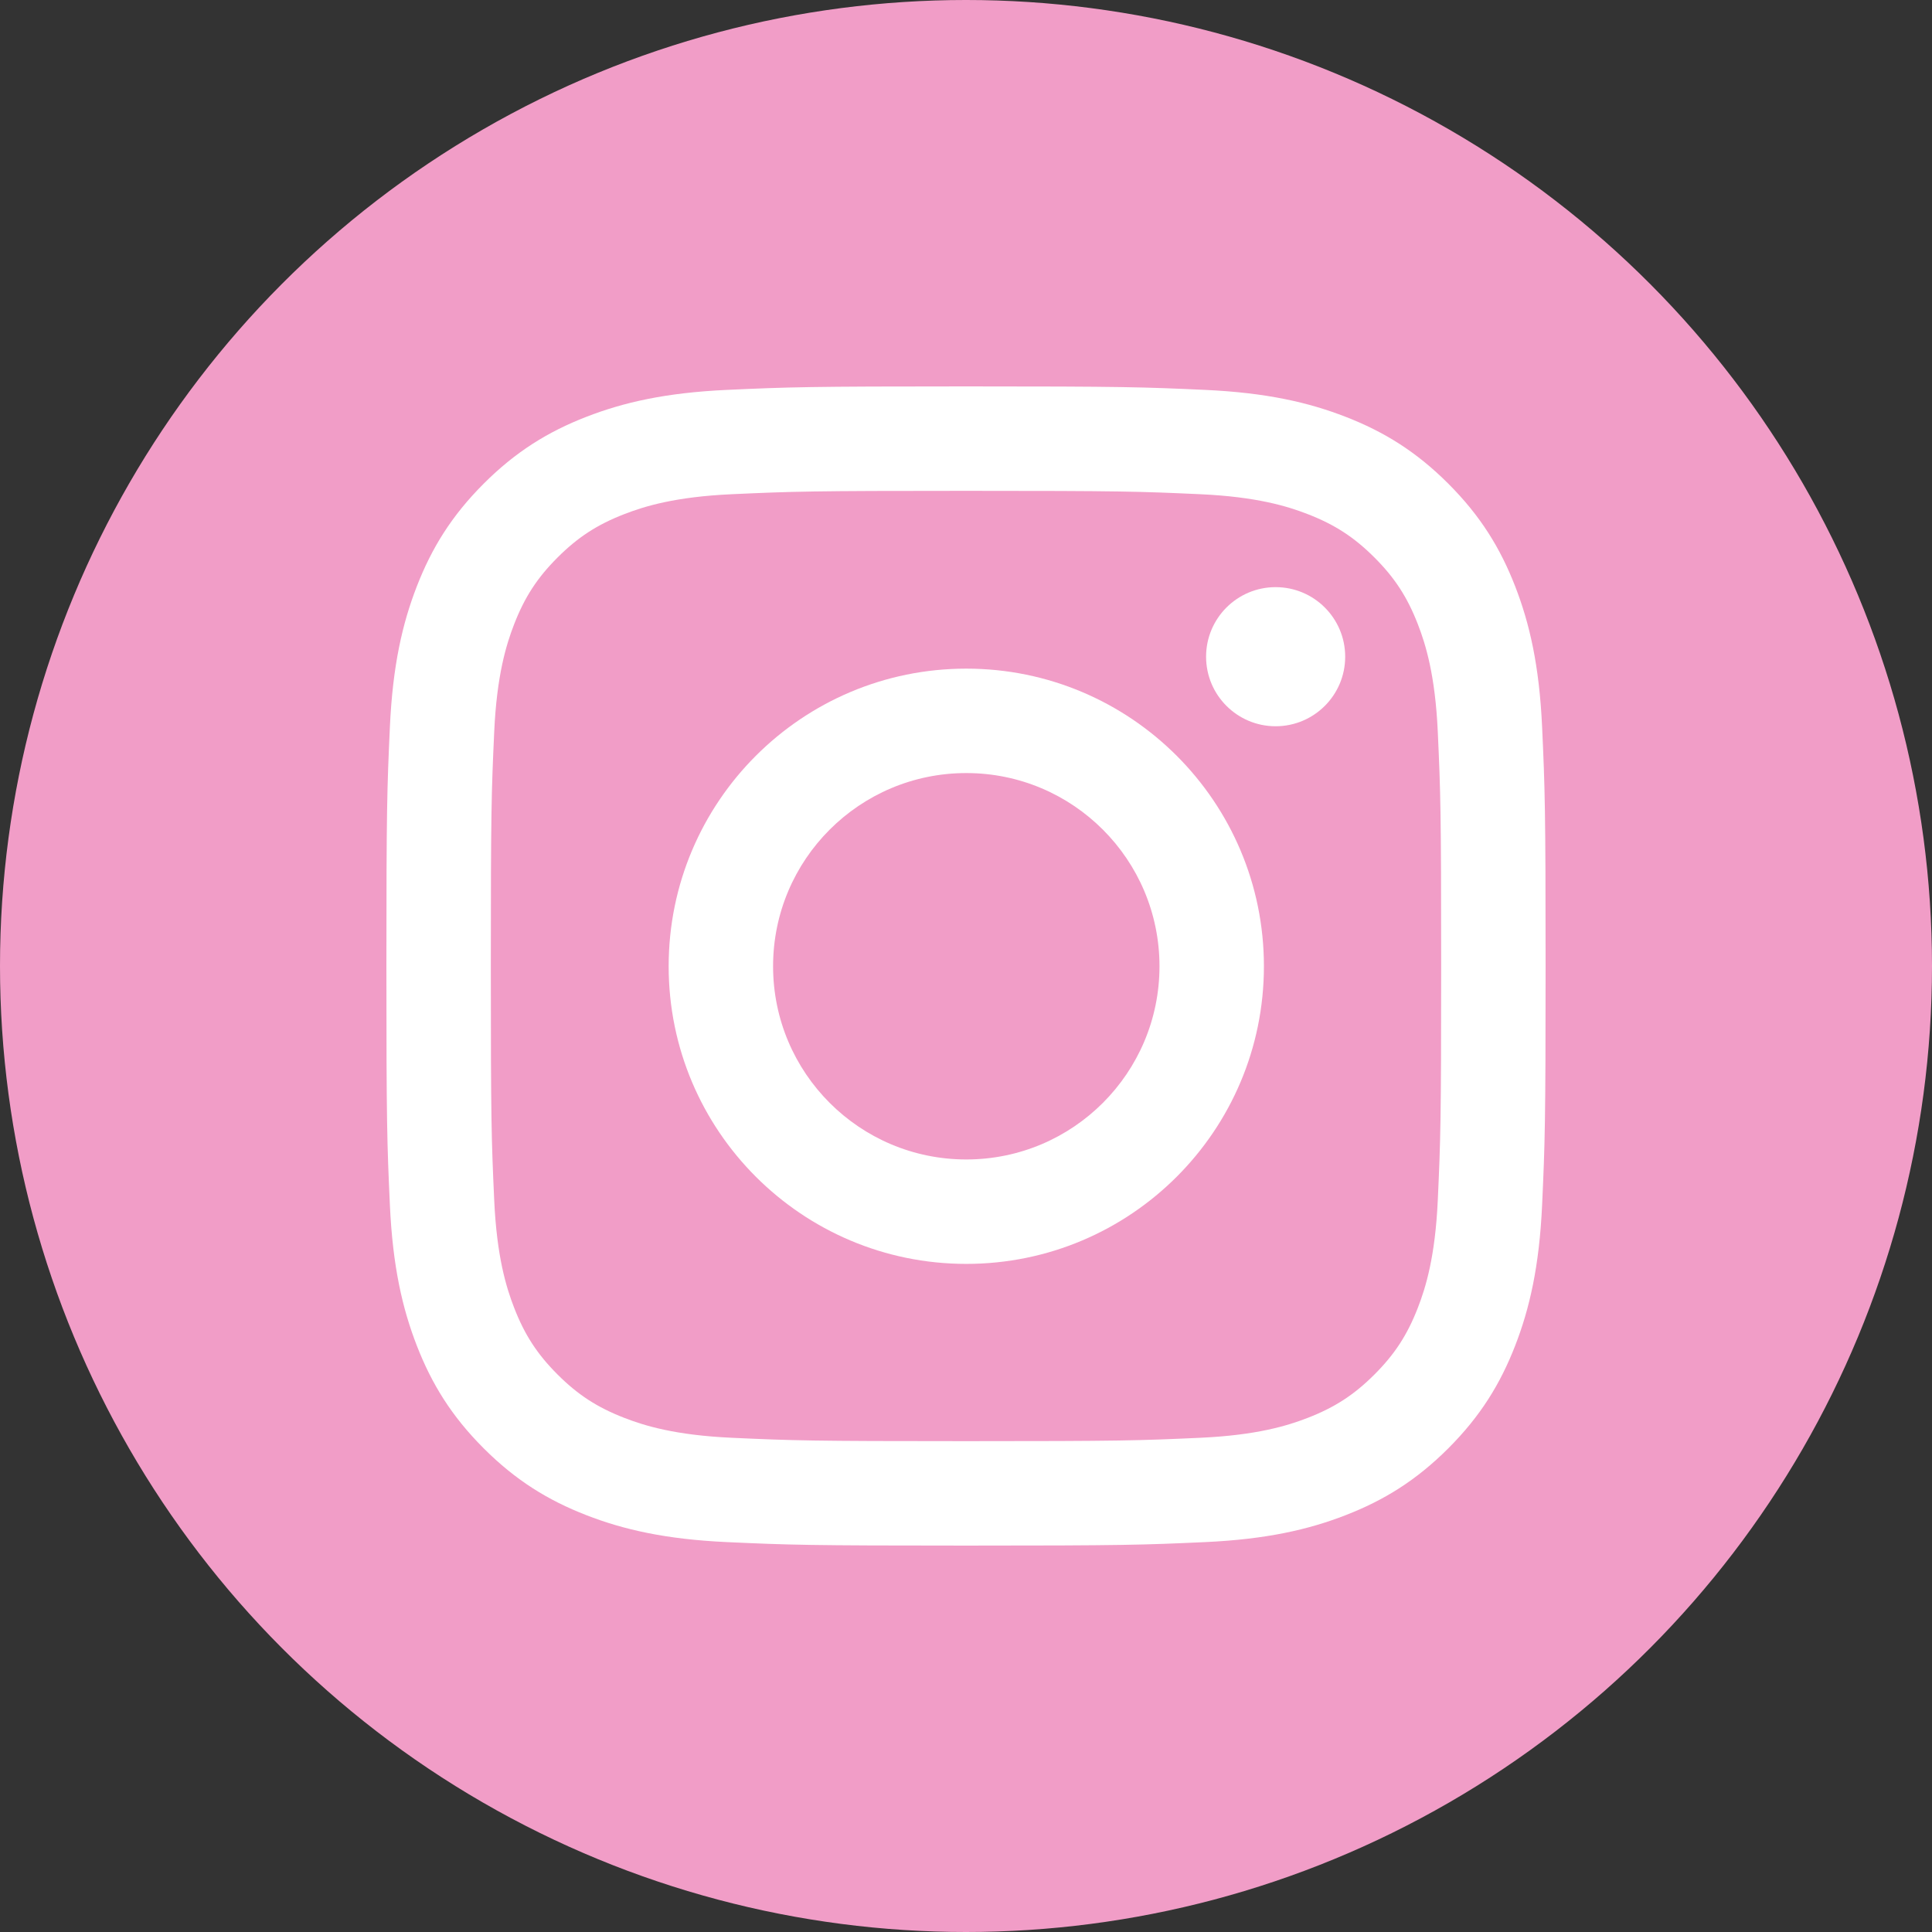
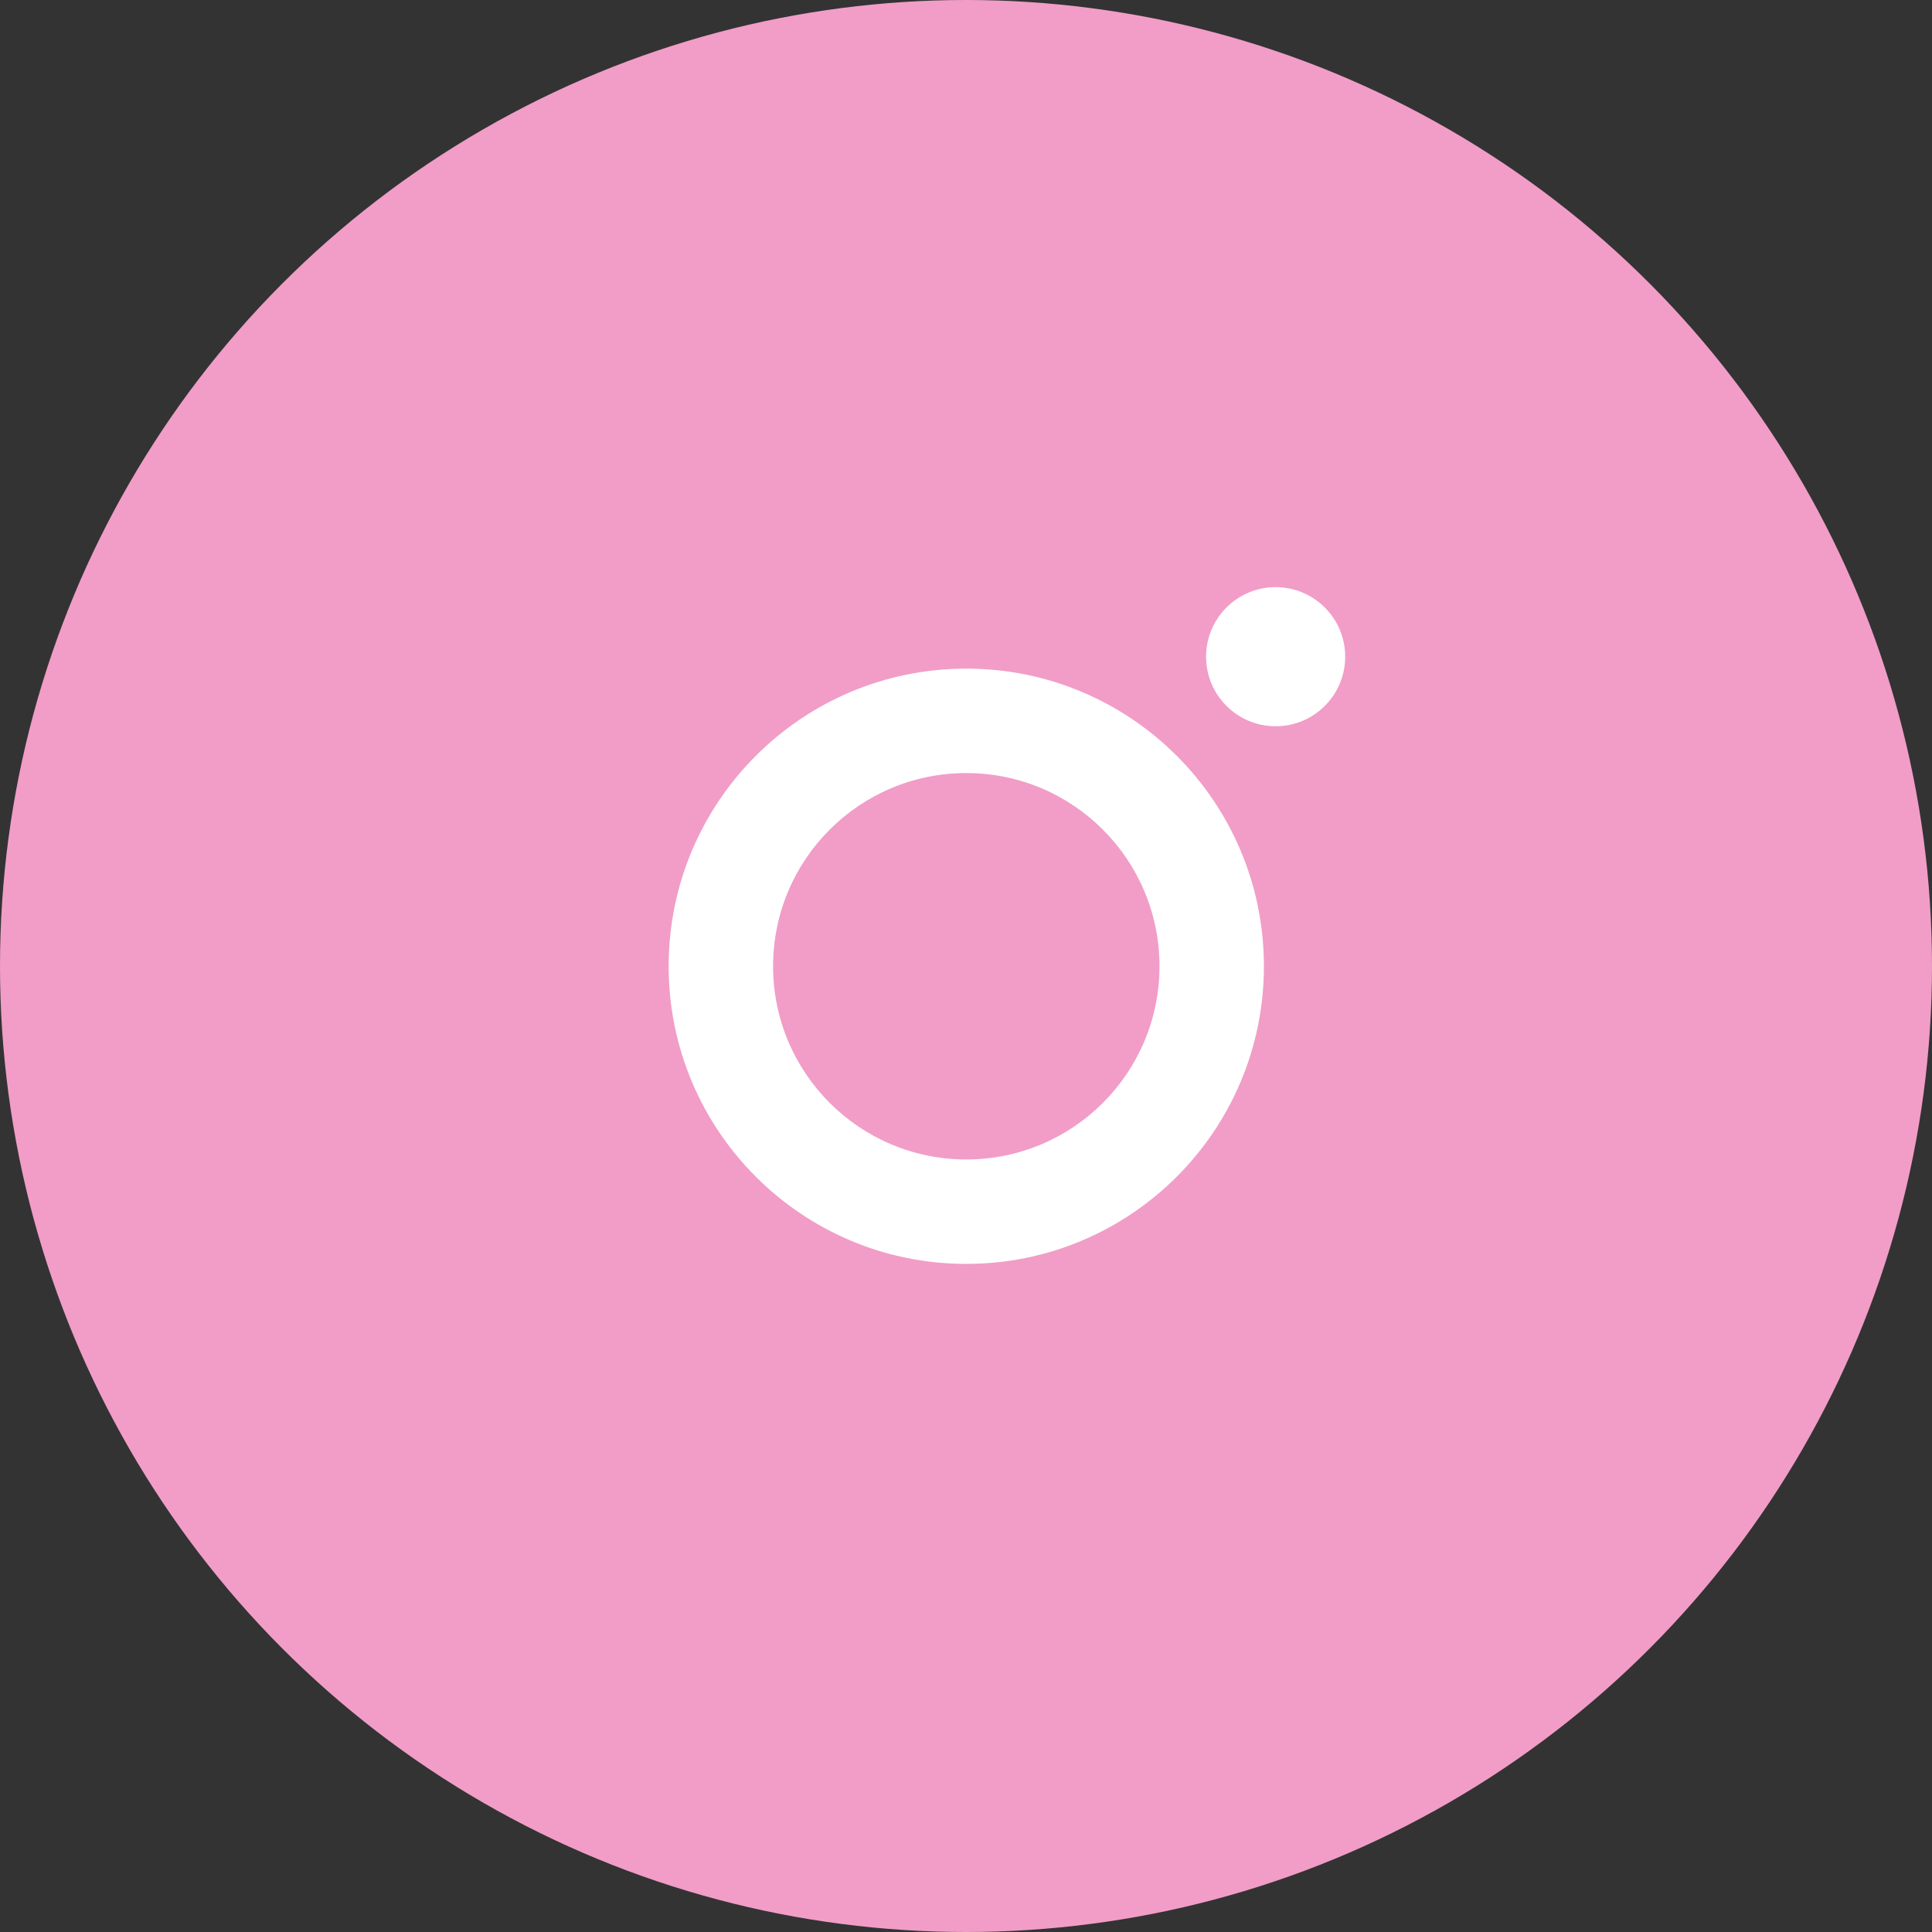
<svg xmlns="http://www.w3.org/2000/svg" xml:space="preserve" width="285.75mm" height="285.75mm" version="1.1" style="shape-rendering:geometricPrecision; text-rendering:geometricPrecision; image-rendering:optimizeQuality; fill-rule:evenodd; clip-rule:evenodd" viewBox="0 0 28575 28575">
  <rect x="0" y="0" width="28575" height="28575" fill="#333333" stroke="none" />
  <defs>
    <style type="text/css"> .fil0 {fill:#F19DC7;fill-rule:nonzero} .fil1 {fill:white;fill-rule:nonzero} </style>
  </defs>
  <g id="Слой_x0020_1">
    <g id="_2228422771376">
      <circle class="fil0" cx="14287.5" cy="14287.5" r="14287.5" />
-       <path class="fil1" d="M14287.5 7259.61c2288.93,0 2560.1,8.72 3464,49.95 835.82,38.15 1289.75,177.81 1591.84,295.18 400.13,155.52 685.67,341.25 985.63,641.21 300.04,300.04 485.77,585.58 641.29,985.71 117.37,302.09 257.03,756.02 295.18,1591.76 41.23,903.98 49.95,1175.08 49.95,3464.02 0,2288.99 -8.72,2560.1 -49.95,3464.06 -38.15,835.82 -177.81,1289.67 -295.18,1591.78 -155.52,400.12 -341.25,685.73 -641.21,985.69 -300.04,299.97 -585.58,485.71 -985.71,641.23 -302.09,117.43 -756.02,257.03 -1591.84,295.18 -903.75,41.21 -1174.86,50.01 -3464,50.01 -2289.14,0 -2560.18,-8.8 -3464,-50.01 -835.82,-38.15 -1289.75,-177.75 -1591.84,-295.18 -400.13,-155.52 -685.67,-341.26 -985.63,-641.23 -299.97,-299.96 -485.77,-585.57 -641.29,-985.69 -117.37,-302.11 -257.03,-755.96 -295.18,-1591.78 -41.23,-903.96 -49.95,-1175.07 -49.95,-3464.06 0,-2288.94 8.72,-2560.04 49.95,-3464.02 38.15,-835.74 177.81,-1289.67 295.18,-1591.76 155.52,-400.13 341.25,-685.67 641.29,-985.63 299.96,-300.04 585.5,-485.77 985.63,-641.29 302.09,-117.37 756.02,-257.03 1591.84,-295.18 903.9,-41.23 1175.07,-49.95 3464,-49.95zm0 -1544.62c-2328.15,0 -2620.11,9.87 -3534.44,51.58 -912.4,41.65 -1535.63,186.53 -2080.9,398.49 -563.72,219.02 -1041.78,512.13 -1518.33,988.77 -476.64,476.55 -769.75,954.61 -988.77,1518.33 -211.96,545.27 -356.84,1168.42 -398.49,2080.9 -41.71,914.33 -51.58,1206.29 -51.58,3534.38 0,2328.21 9.87,2620.1 51.58,3534.43 41.65,912.47 186.53,1535.62 398.49,2080.91 219.02,563.71 512.13,1041.77 988.77,1518.39 476.55,476.58 954.61,769.68 1518.33,988.71 545.27,211.96 1168.5,356.83 2080.9,398.47 914.33,41.73 1206.29,51.58 3534.44,51.58 2328.15,0 2620.11,-9.85 3534.44,-51.58 912.4,-41.64 1535.63,-186.51 2080.9,-398.47 563.72,-219.03 1041.78,-512.13 1518.33,-988.71 476.58,-476.62 769.75,-954.68 988.77,-1518.39 211.96,-545.29 356.84,-1168.44 398.49,-2080.91 41.71,-914.33 51.58,-1206.22 51.58,-3534.43 0,-2328.09 -9.87,-2620.05 -51.58,-3534.38 -41.65,-912.48 -186.53,-1535.63 -398.49,-2080.9 -219.02,-563.72 -512.19,-1041.78 -988.77,-1518.33 -476.55,-476.64 -954.61,-769.75 -1518.33,-988.77 -545.27,-211.96 -1168.5,-356.84 -2080.9,-398.49 -914.33,-41.71 -1206.29,-51.58 -3534.44,-51.58z" />
-       <path class="fil1" d="M14291.71 9889.31c-2431.23,0 -4402.04,1970.81 -4402.04,4402.05 0,2431.23 1970.81,4402.06 4402.04,4402.06 2431.23,0 4402.13,-1970.83 4402.13,-4402.06 0,-2431.24 -1970.9,-4402.05 -4402.13,-4402.05zm0 7259.55c-1578.12,0 -2857.5,-1279.38 -2857.5,-2857.5 0,-1578.13 1279.38,-2857.51 2857.5,-2857.51 1578.21,0 2857.51,1279.38 2857.51,2857.51 0,1578.12 -1279.3,2857.5 -2857.51,2857.5z" />
+       <path class="fil1" d="M14291.71 9889.31c-2431.23,0 -4402.04,1970.81 -4402.04,4402.05 0,2431.23 1970.81,4402.06 4402.04,4402.06 2431.23,0 4402.13,-1970.83 4402.13,-4402.06 0,-2431.24 -1970.9,-4402.05 -4402.13,-4402.05m0 7259.55c-1578.12,0 -2857.5,-1279.38 -2857.5,-2857.5 0,-1578.13 1279.38,-2857.51 2857.5,-2857.51 1578.21,0 2857.51,1279.38 2857.51,2857.51 0,1578.12 -1279.3,2857.5 -2857.51,2857.5z" />
      <path class="fil1" d="M19895.85 9712.86c0,568.07 -460.55,1028.7 -1028.7,1028.7 -568.14,0 -1028.71,-460.63 -1028.71,-1028.7 0,-568.15 460.57,-1028.78 1028.71,-1028.78 568.15,0 1028.7,460.63 1028.7,1028.78z" />
    </g>
  </g>
</svg>